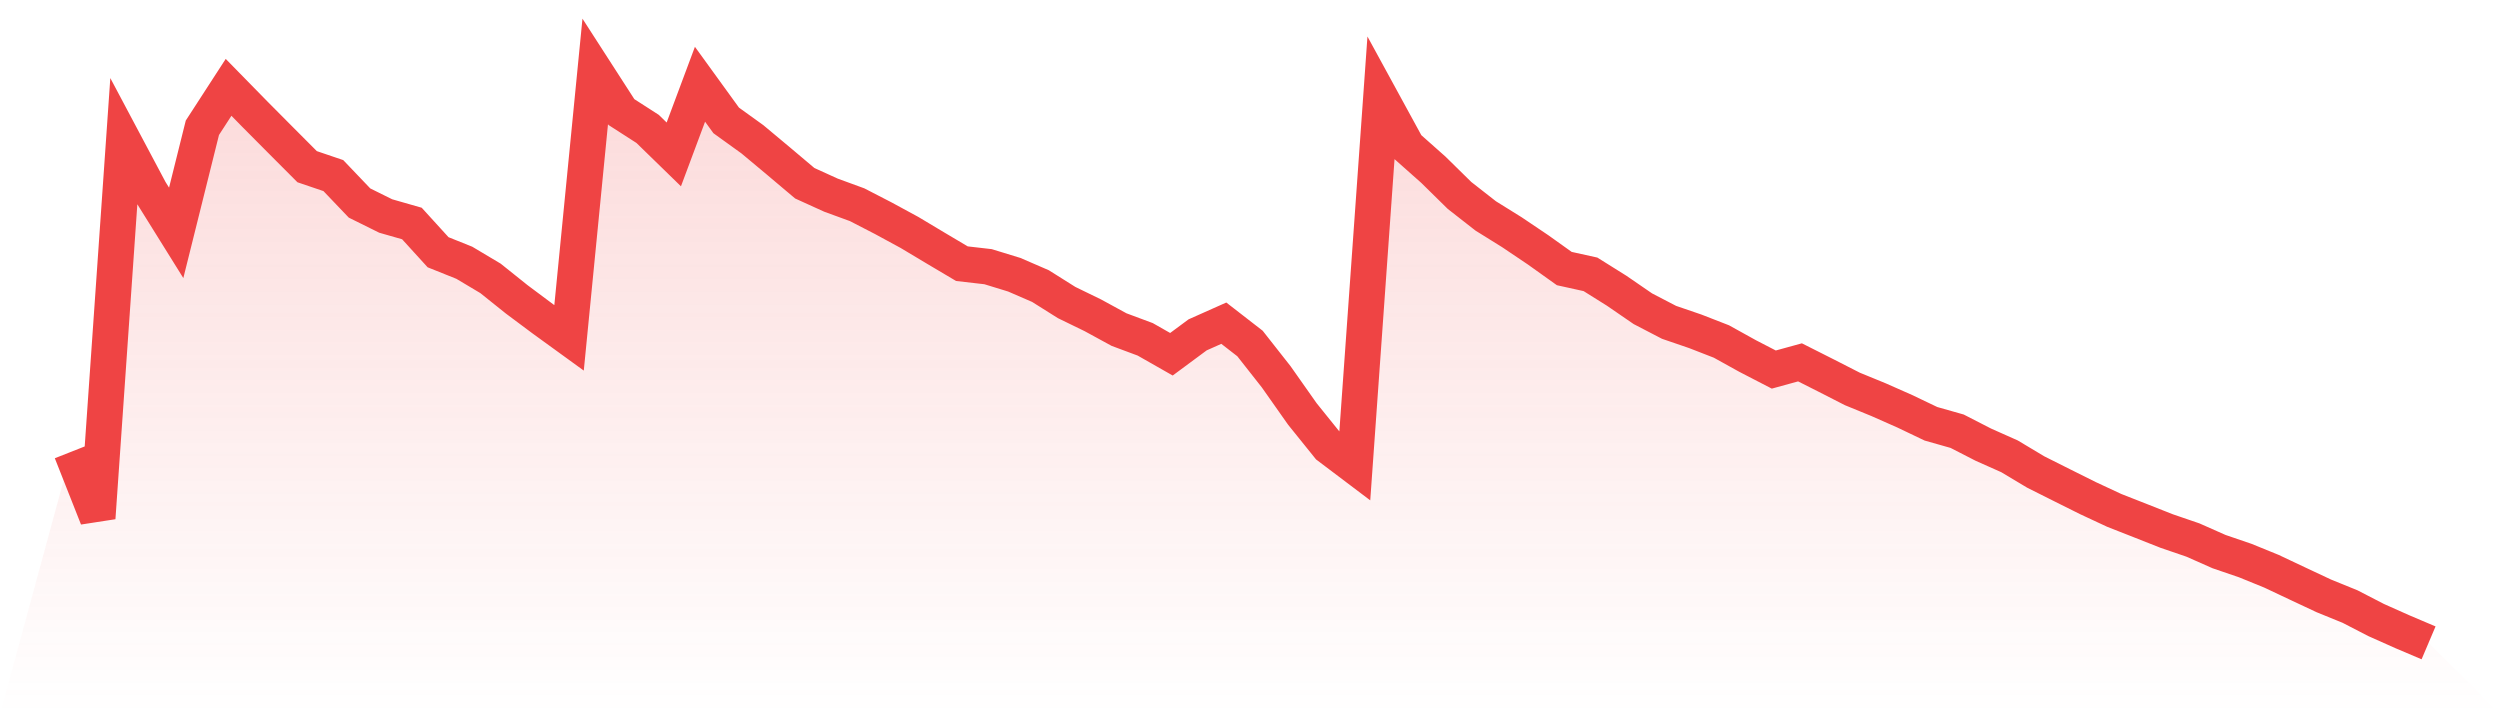
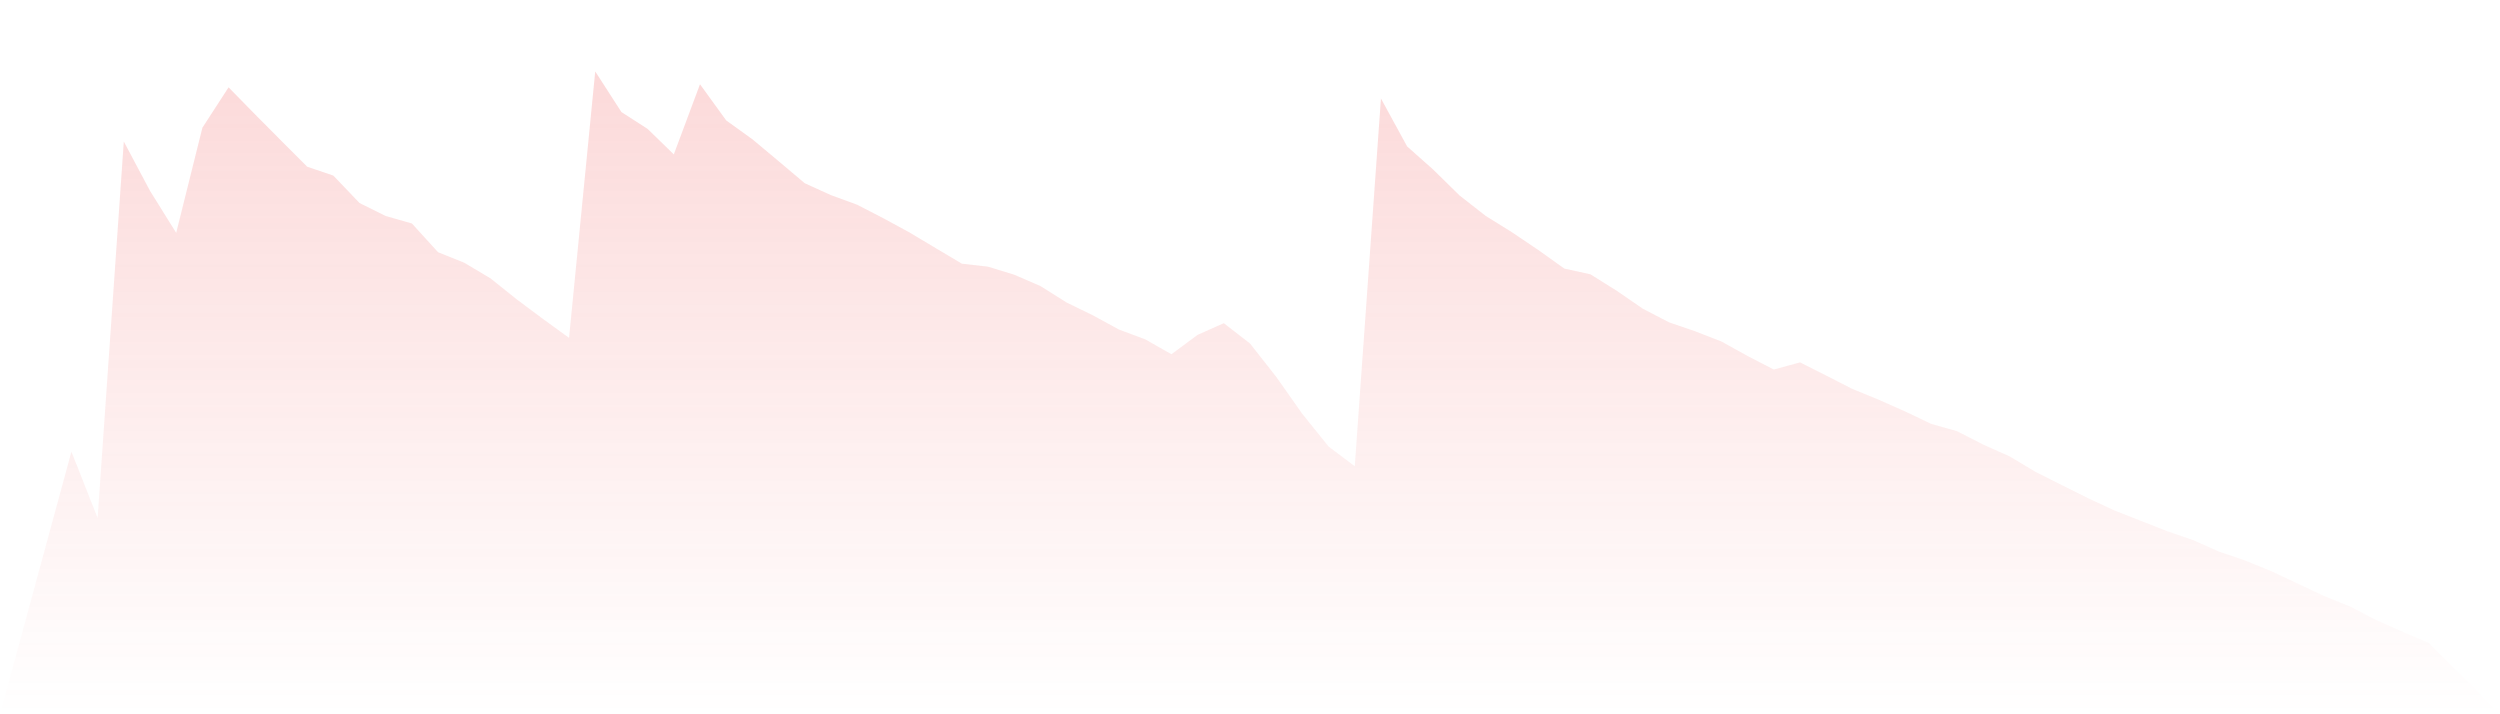
<svg xmlns="http://www.w3.org/2000/svg" viewBox="0 0 140 40">
  <defs>
    <linearGradient id="gradient" x1="0" x2="0" y1="0" y2="1">
      <stop offset="0%" stop-color="#ef4444" stop-opacity="0.2" />
      <stop offset="100%" stop-color="#ef4444" stop-opacity="0" />
    </linearGradient>
  </defs>
  <path d="M4,25.294 L4,25.294 L5.467,29.007 L6.933,7.925 L8.4,10.686 L9.867,13.04 L11.333,7.155 L12.8,4.891 L14.267,6.389 L15.733,7.864 L17.2,9.335 L18.667,9.833 L20.133,11.369 L21.6,12.096 L23.067,12.516 L24.533,14.126 L26,14.714 L27.467,15.588 L28.933,16.761 L30.4,17.856 L31.867,18.92 L33.333,4 L34.8,6.276 L36.267,7.219 L37.733,8.647 L39.2,4.718 L40.667,6.743 L42.133,7.799 L43.6,9.024 L45.067,10.262 L46.533,10.928 L48,11.465 L49.467,12.222 L50.933,13.018 L52.4,13.896 L53.867,14.766 L55.333,14.935 L56.8,15.385 L58.267,16.021 L59.733,16.943 L61.2,17.657 L62.667,18.457 L64.133,19.003 L65.6,19.838 L67.067,18.752 L68.533,18.098 L70,19.236 L71.467,21.101 L72.933,23.183 L74.4,25.004 L75.867,26.112 L77.333,5.515 L78.8,8.202 L80.267,9.504 L81.733,10.945 L83.2,12.092 L84.667,13.005 L86.133,13.992 L87.6,15.039 L89.067,15.363 L90.533,16.281 L92,17.289 L93.467,18.051 L94.933,18.553 L96.4,19.124 L97.867,19.937 L99.333,20.695 L100.8,20.292 L102.267,21.032 L103.733,21.781 L105.2,22.382 L106.667,23.031 L108.133,23.732 L109.6,24.148 L111.067,24.901 L112.533,25.554 L114,26.432 L115.467,27.168 L116.933,27.899 L118.4,28.583 L119.867,29.159 L121.333,29.738 L122.8,30.24 L124.267,30.89 L125.733,31.391 L127.2,31.989 L128.667,32.681 L130.133,33.369 L131.6,33.966 L133.067,34.723 L134.533,35.377 L136,36 L140,40 L0,40 z" fill="url(#gradient)" />
-   <path d="M4,25.294 L4,25.294 L5.467,29.007 L6.933,7.925 L8.4,10.686 L9.867,13.04 L11.333,7.155 L12.8,4.891 L14.267,6.389 L15.733,7.864 L17.2,9.335 L18.667,9.833 L20.133,11.369 L21.6,12.096 L23.067,12.516 L24.533,14.126 L26,14.714 L27.467,15.588 L28.933,16.761 L30.4,17.856 L31.867,18.92 L33.333,4 L34.8,6.276 L36.267,7.219 L37.733,8.647 L39.2,4.718 L40.667,6.743 L42.133,7.799 L43.6,9.024 L45.067,10.262 L46.533,10.928 L48,11.465 L49.467,12.222 L50.933,13.018 L52.4,13.896 L53.867,14.766 L55.333,14.935 L56.8,15.385 L58.267,16.021 L59.733,16.943 L61.2,17.657 L62.667,18.457 L64.133,19.003 L65.6,19.838 L67.067,18.752 L68.533,18.098 L70,19.236 L71.467,21.101 L72.933,23.183 L74.4,25.004 L75.867,26.112 L77.333,5.515 L78.8,8.202 L80.267,9.504 L81.733,10.945 L83.2,12.092 L84.667,13.005 L86.133,13.992 L87.6,15.039 L89.067,15.363 L90.533,16.281 L92,17.289 L93.467,18.051 L94.933,18.553 L96.4,19.124 L97.867,19.937 L99.333,20.695 L100.8,20.292 L102.267,21.032 L103.733,21.781 L105.2,22.382 L106.667,23.031 L108.133,23.732 L109.6,24.148 L111.067,24.901 L112.533,25.554 L114,26.432 L115.467,27.168 L116.933,27.899 L118.4,28.583 L119.867,29.159 L121.333,29.738 L122.8,30.24 L124.267,30.89 L125.733,31.391 L127.2,31.989 L128.667,32.681 L130.133,33.369 L131.6,33.966 L133.067,34.723 L134.533,35.377 L136,36" fill="none" stroke="#ef4444" stroke-width="2" />
</svg>